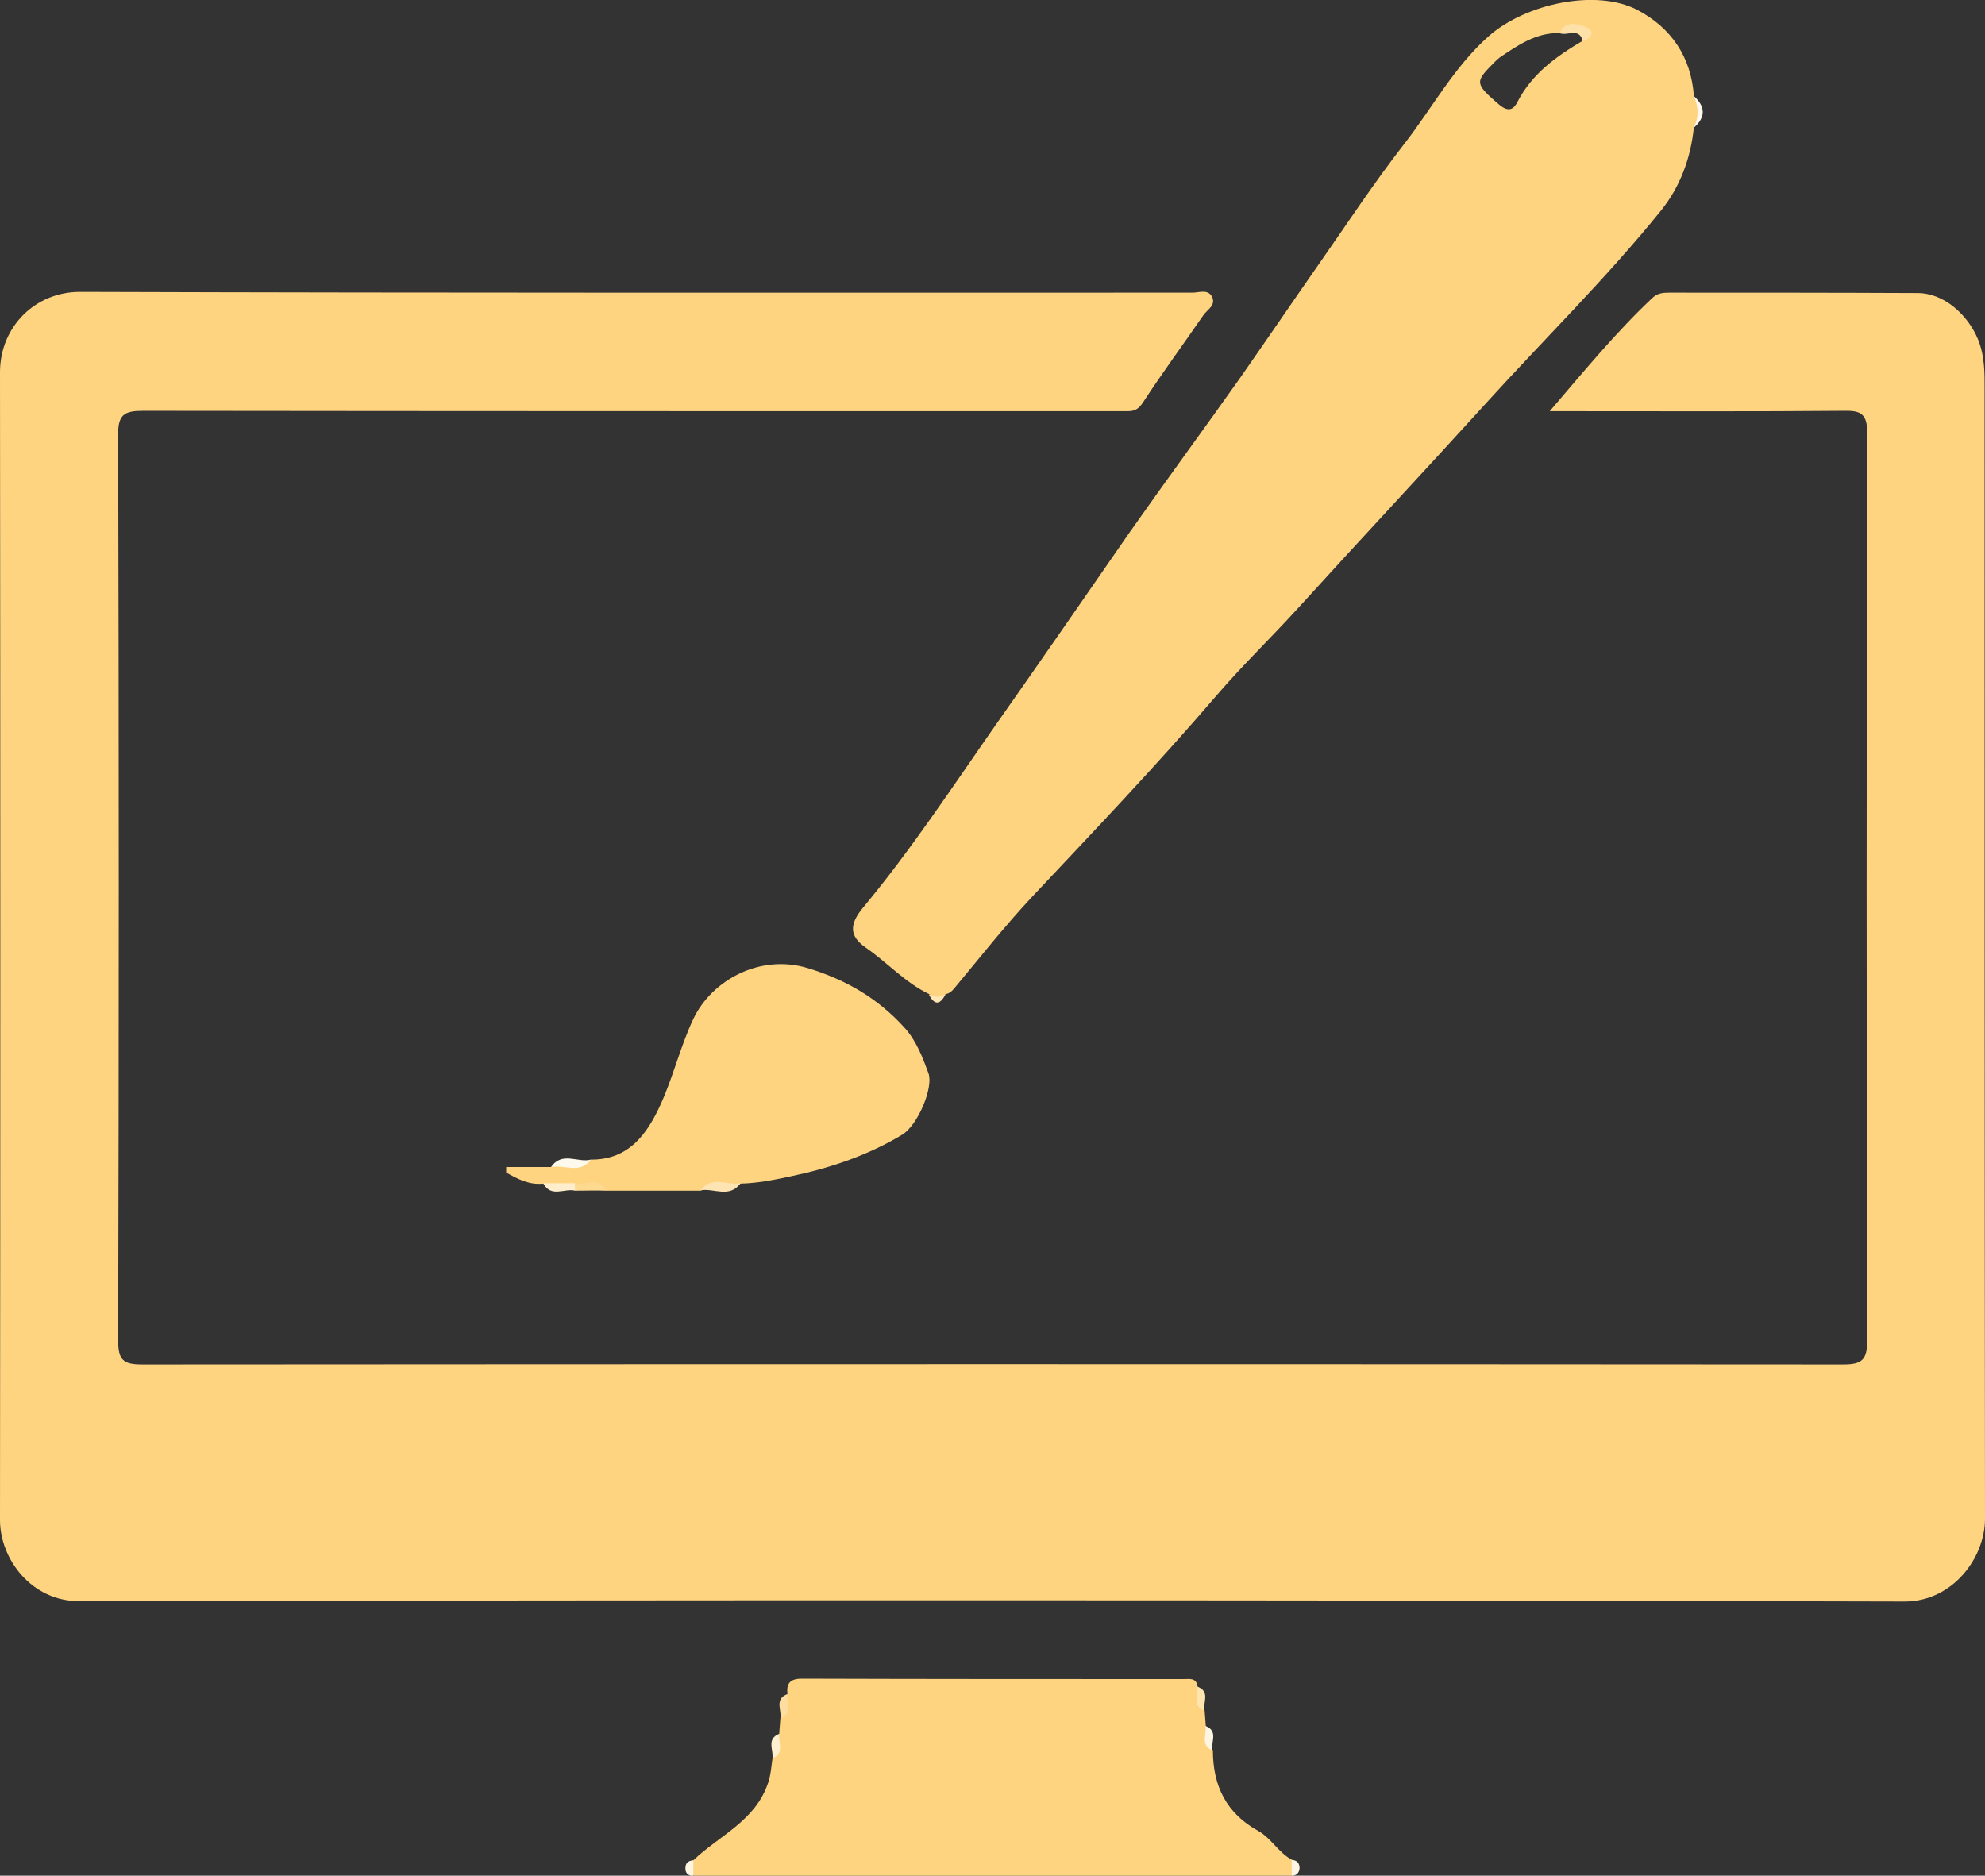
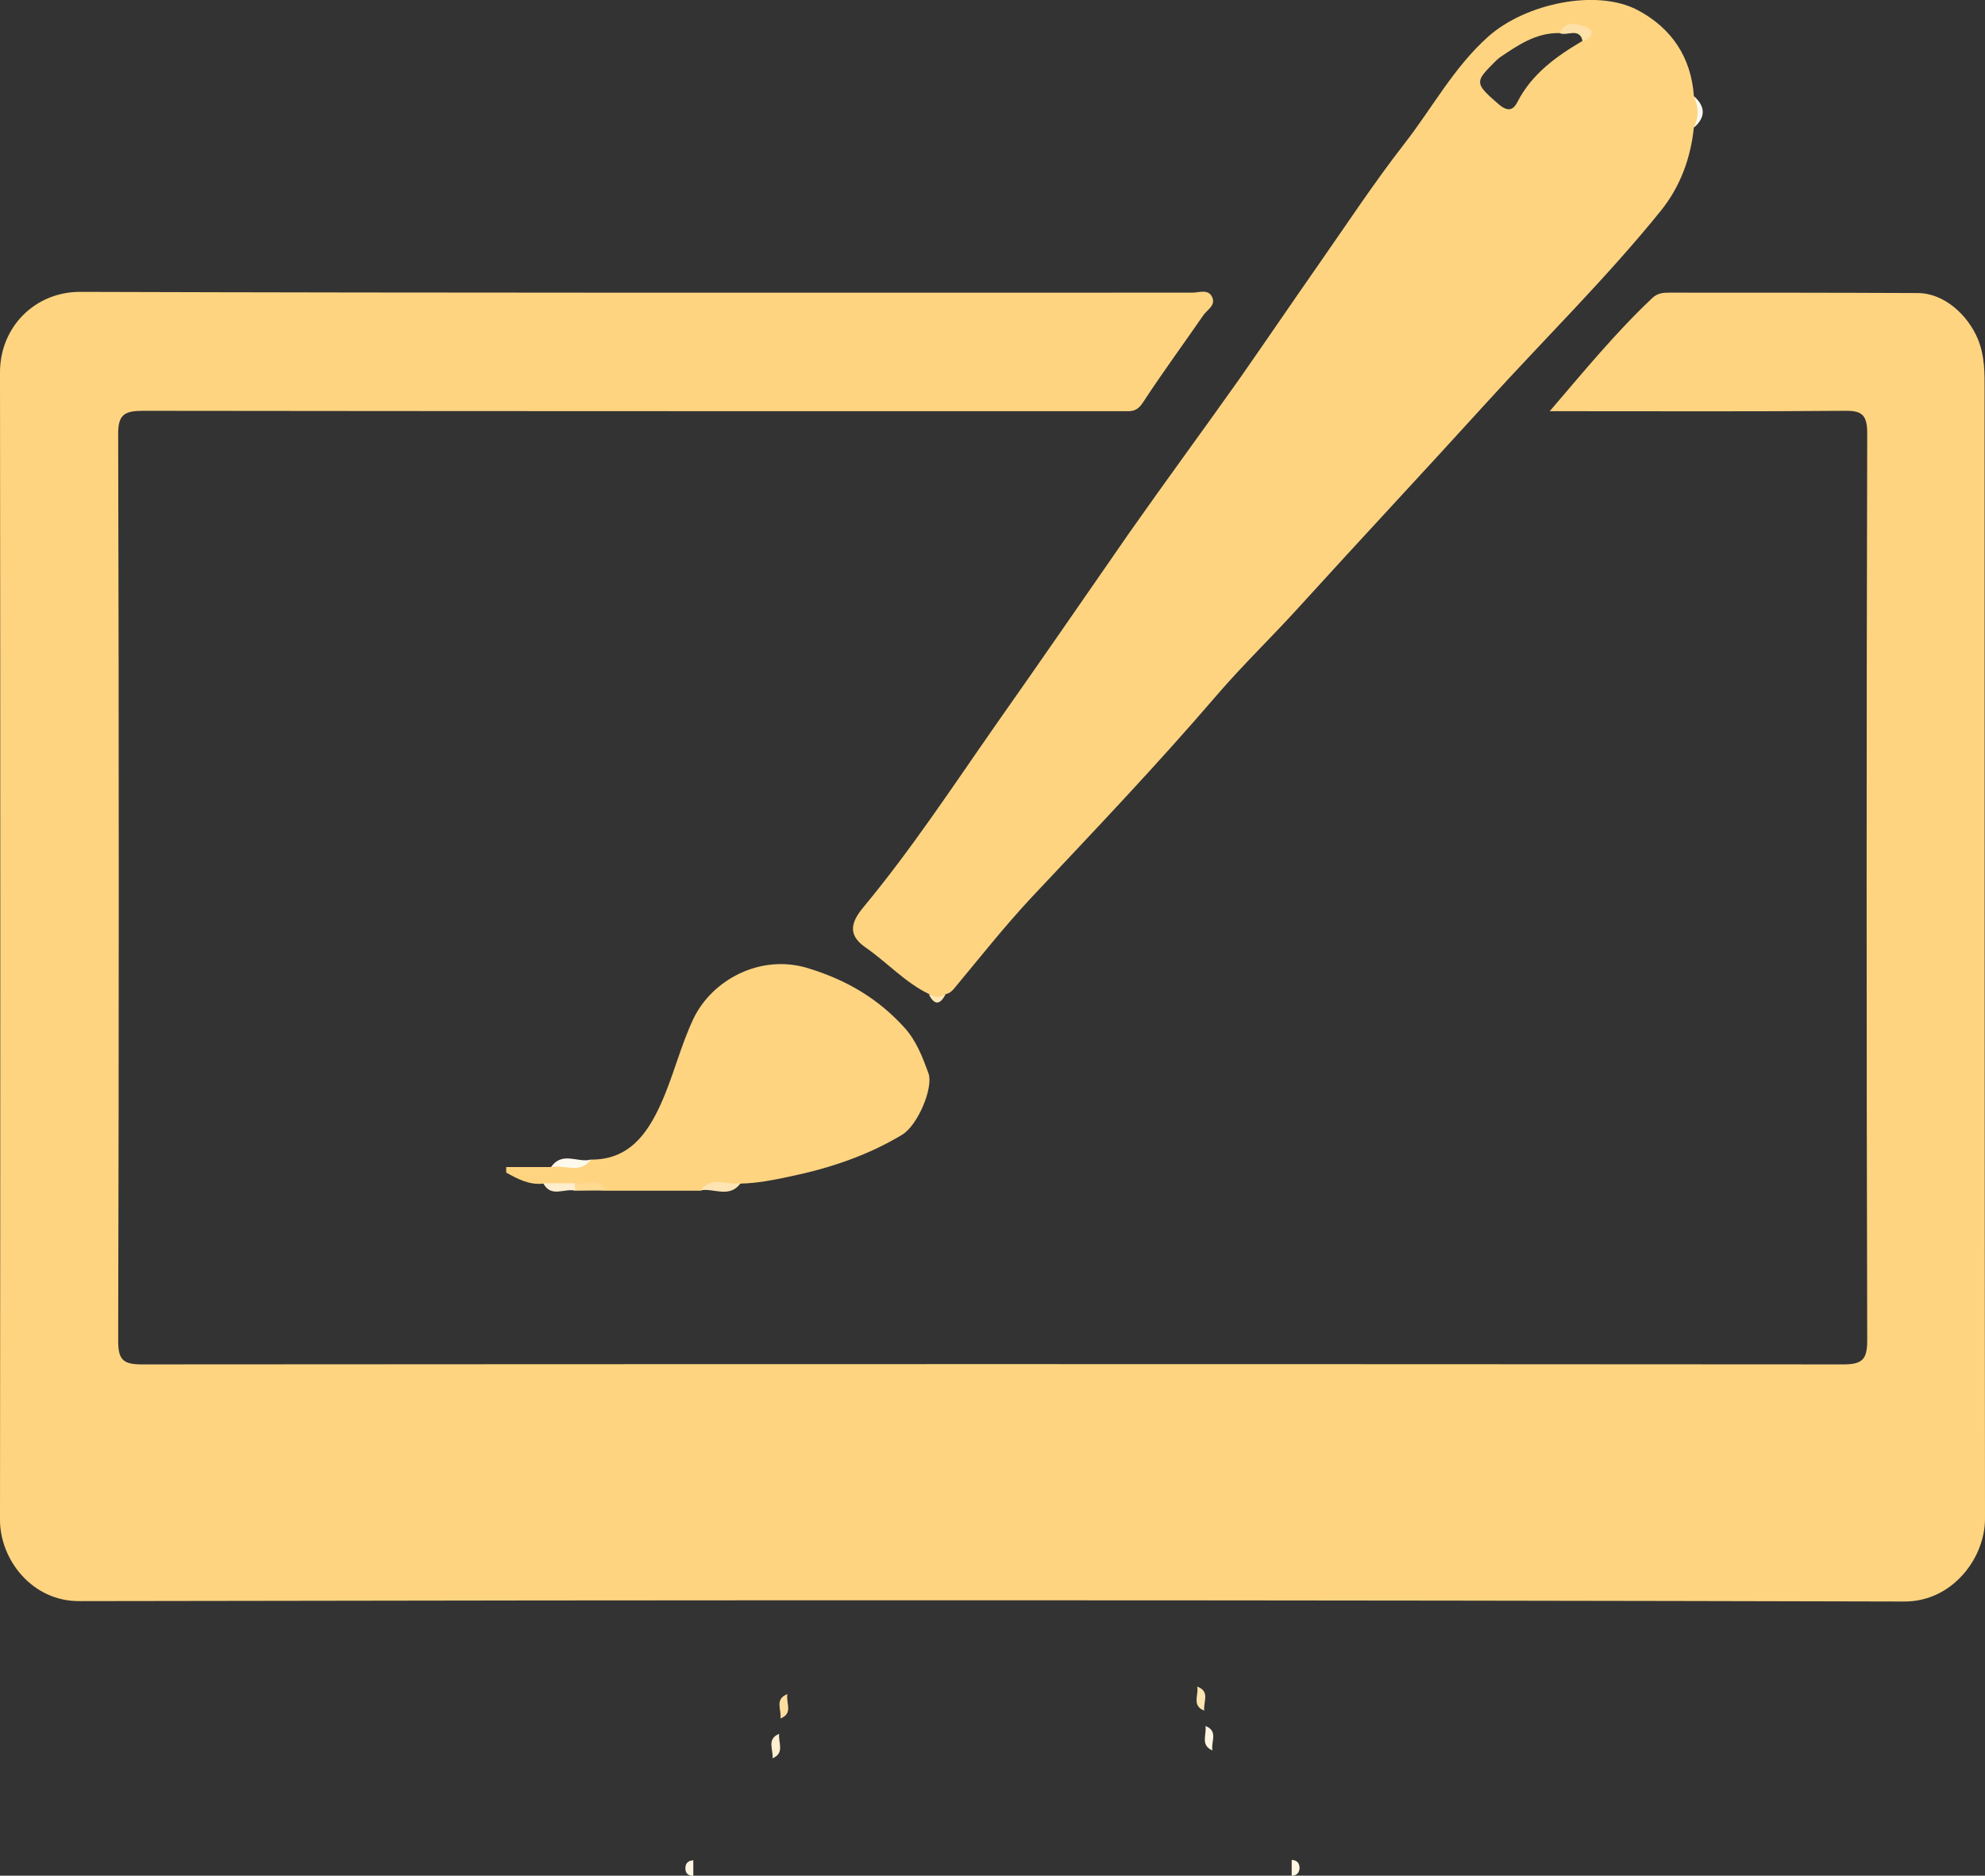
<svg xmlns="http://www.w3.org/2000/svg" version="1.1" id="Layer_1" x="0px" y="0px" viewBox="0 0 503.9 476.2" style="enable-background:new 0 0 503.9 476.2;" xml:space="preserve">
  <rect x="0" y="0" width="503.9" height="476.2" fill="#333333" stroke="none" />
  <style type="text/css">
	.st0{fill:#FED480;}
	.st1{fill:#FED481;}
	.st2{fill:#FEF9ED;}
	.st3{fill:#FEE4B2;}
	.st4{fill:#FEF9F0;}
	.st5{fill:#FEEECD;}
	.st6{fill:#FED990;}
	.st7{fill:#FEE4AF;}
	.st8{fill:#FEDE9F;}
	.st9{fill:#FEF5E2;}
	.st10{fill:#FEEFD0;}
	.st11{fill:#FEE6B7;}
	.st12{fill:#FEF5E3;}
	.st13{fill:#FEE1A8;}
</style>
  <g>
    <path class="st0" d="M393.4,104.4c8.9-10.4,16.8-20,25.9-28.6c1.4-1.4,2.8-1.5,4.5-1.5c21,0,42,0,63,0.1c6.7,0,12.7,5.5,15.3,11.7   c1.8,4.4,1.7,8.7,1.7,13.1c0,95.5,0,190.9,0.1,286.4c0,10-8.3,21-20.4,21c-154.4-0.4-308.9-0.4-463.3-0.1   C8.1,406.6,0,395.9,0,385.9c0.1-97.1,0.1-194.2,0-291.4c0-11.5,8.9-20.4,20.3-20.4c94.1,0.3,188.2,0.2,282.4,0.2c1.7,0,4-1,5,1.1   c1,2.1-1.2,3.2-2.2,4.6c-5.1,7.4-10.4,14.6-15.3,22.1c-1.1,1.7-2.1,2.3-3.9,2.3c-1.3,0-2.7,0-4,0c-82,0-163.9,0-245.9-0.1   c-4.8,0-6.5,0.9-6.4,6.2c0.2,76.6,0.2,153.3,0,229.9c0,4.9,1.3,6,6.1,6c143.9-0.1,287.9-0.1,431.8,0c4.8,0,6.1-1.2,6.1-6.1   c-0.2-76.8-0.2-153.6,0-230.4c0-4.8-1.6-5.7-5.9-5.6c-22.7,0.2-45.3,0.1-68,0.1C398.2,104.4,396.4,104.4,393.4,104.4z" />
-     <path class="st1" d="M176,472.3c6.6-6.3,15.8-10,19-19.7c0.7-2.1,0.8-4.1,1.1-6.2c1.6-1.8,0.2-4.4,1.7-6.2c0.1-1.3,0.2-2.6,0.3-3.9   c1.7-1.7,0.1-4.4,1.8-6.2c-0.3-2.6,0.6-3.9,3.6-3.9c32.4,0.1,64.8,0.1,97.1,0.1c1.4,0,3.1-0.4,3.4,1.9c1.7,1.7,0.2,4.4,1.8,6.1   c0.1,1.3,0.2,2.6,0.3,3.9c1.6,1.8,0.2,4.4,1.8,6.2c0,9,3.4,16,11.6,20.5c3.2,1.8,5.1,5.5,8.5,7.3c1.1,1.3,1.1,2.6,0,4   c-50.6,0-101.3,0-151.9,0C174.9,474.9,174.9,473.6,176,472.3z" />
    <path class="st1" d="M150,294.4c9.6,0.1,14.3-6.5,17.7-14c3.2-7,5-14.7,8.3-21.7c4.7-9.9,17-16.6,29.1-12.9   c9.8,3,17.8,7.7,24.5,15.1c3,3.3,4.6,7.5,6.1,11.6c1.3,3.6-2.7,13.2-6.7,15.6c-8.8,5.3-18.4,8.5-28.5,10.6   c-4.2,0.9-8.3,1.7-12.5,1.8c-3.1,2.2-7-0.3-10.1,1.8c-8,0-16,0-23.9,0c-2.7-1.7-5.7-0.6-8.6-0.9c-2.5-0.2-5.1,0.6-7.5-0.9   c-3.6,0.4-6.5-1.2-9.4-2.8c0-0.5,0-0.9,0-1.4c3.8,0,7.6,0,11.4,0C143,294.1,147,296.6,150,294.4z" />
    <path class="st2" d="M150,294.4c-2.8,3.8-6.7,1.2-10.1,1.9C142.7,292.2,146.7,295.3,150,294.4z" />
    <path class="st3" d="M177.9,302.2c2.8-3.9,6.8-1.1,10.1-1.8C185.2,304.3,181.2,301.6,177.9,302.2z" />
    <path class="st4" d="M430,32.4c0-2.7,0-5.3,0-8C433,27.1,433,29.8,430,32.4z" />
    <path class="st5" d="M137.9,300.4c2.7,0,5.3,0,8,0c0.7,0.6,0.7,1.2,0.1,1.9C143.3,301.6,139.9,304.2,137.9,300.4z" />
    <path class="st6" d="M146,302.3c0-0.6-0.1-1.3-0.1-1.9c2.7,0.7,6.1-1.9,8.1,1.9C151.3,302.2,148.6,302.3,146,302.3z" />
-     <path class="st7" d="M305.7,434.3c-3.3-1.3-1.3-4.1-1.8-6.1C307.3,429.4,305.4,432.2,305.7,434.3z" />
+     <path class="st7" d="M305.7,434.3c-3.3-1.3-1.3-4.1-1.8-6.1C307.3,429.4,305.4,432.2,305.7,434.3" />
    <path class="st8" d="M199.9,430.1c-0.5,2.1,1.6,4.9-1.8,6.2C198.5,434.2,196.5,431.4,199.9,430.1z" />
    <path class="st9" d="M307.8,444.4c-3.2-1.3-1.4-4.1-1.8-6.2C309.4,439.5,307.3,442.3,307.8,444.4z" />
    <path class="st10" d="M197.8,440.2c-0.3,2.1,1.5,4.9-1.7,6.2C196.4,444.3,194.5,441.5,197.8,440.2z" />
    <path class="st11" d="M235.8,252.5c1.4,0,2.8,0,4.2,0C238.6,255.2,237.2,255.2,235.8,252.5z" />
    <path class="st12" d="M176,472.3c0,1.3,0,2.6,0,4c-1.1-0.1-1.9-0.5-2-1.7C173.9,473.1,174.6,472.4,176,472.3z" />
    <path class="st9" d="M327.9,476.2c0-1.3,0-2.6,0-4c1.4,0.1,2,0.8,2,2.2C329.7,475.8,328.9,476.2,327.9,476.2z" />
    <path class="st1" d="M430,24.4c-0.7-10-5.8-17.4-14.4-21.9c-10.4-5.4-28.3-1.6-37.7,6.7c-8.8,7.8-14.3,18.2-21.4,27.3   c-7.7,9.9-14.6,20.4-21.8,30.7c-6.7,9.6-13.3,19.3-20,28.9c-9.2,13-18.7,25.9-27.9,39c-11.3,16.3-22.6,32.7-34,48.9   c-10.9,15.6-21.4,31.6-33.6,46.3c-3.7,4.4-3.6,7.4,0.6,10.3c5.5,3.8,10,8.9,16.1,11.8c1.4,0.9,2.8,0.9,4.2,0c0.8-0.2,1.4-0.6,2-1.3   c6.5-7.8,12.8-15.8,19.7-23.2c15.9-16.9,31.9-33.7,47-51.3c6.6-7.7,14-14.8,20.8-22.3c15.8-17.4,31.9-34.6,47.7-52   c14.8-16.3,30.6-31.8,44.4-48.9c4.8-6,7.5-13.2,8.3-21.1C431.3,29.8,431.2,27.1,430,24.4z M385.2,25.9c-0.9,1.8-2.2,2.7-4.6,0.7   c-5.8-5-6.2-5.7-2.4-9.6c0.8-0.8,1.6-1.7,2.5-2.4c4.6-3.1,9.2-6.3,15.1-6.2c2.4-0.5,5.4-3,5.9,2C395.1,14.3,388.9,18.7,385.2,25.9z   " />
    <path class="st13" d="M401.8,10.4c-1-3.6-4-1.1-5.9-2c1.6-3.5,4.8-2.2,6.8-1.5C404.6,7.6,404.5,9.7,401.8,10.4z" />
  </g>
</svg>